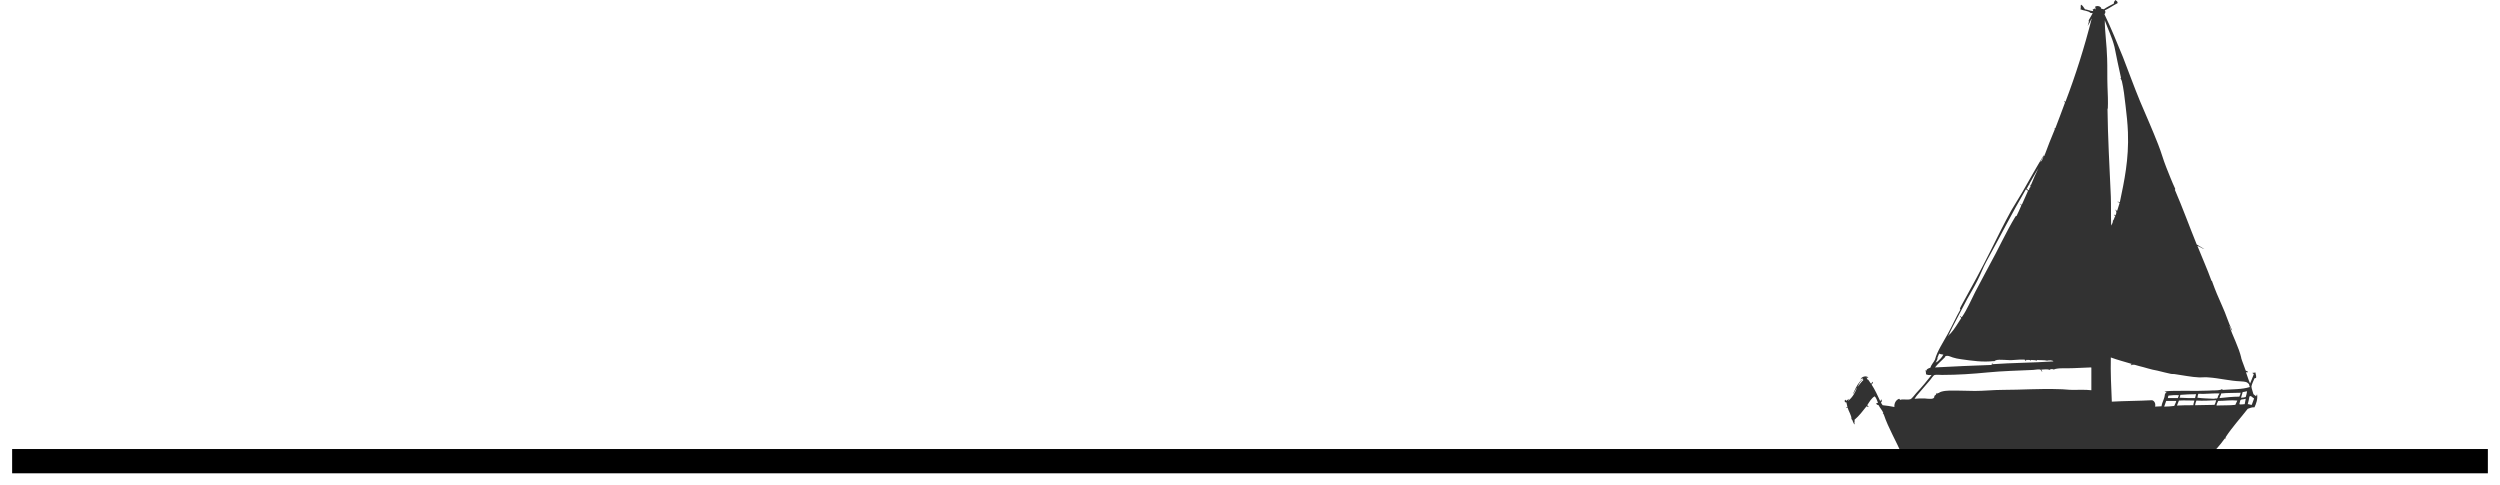
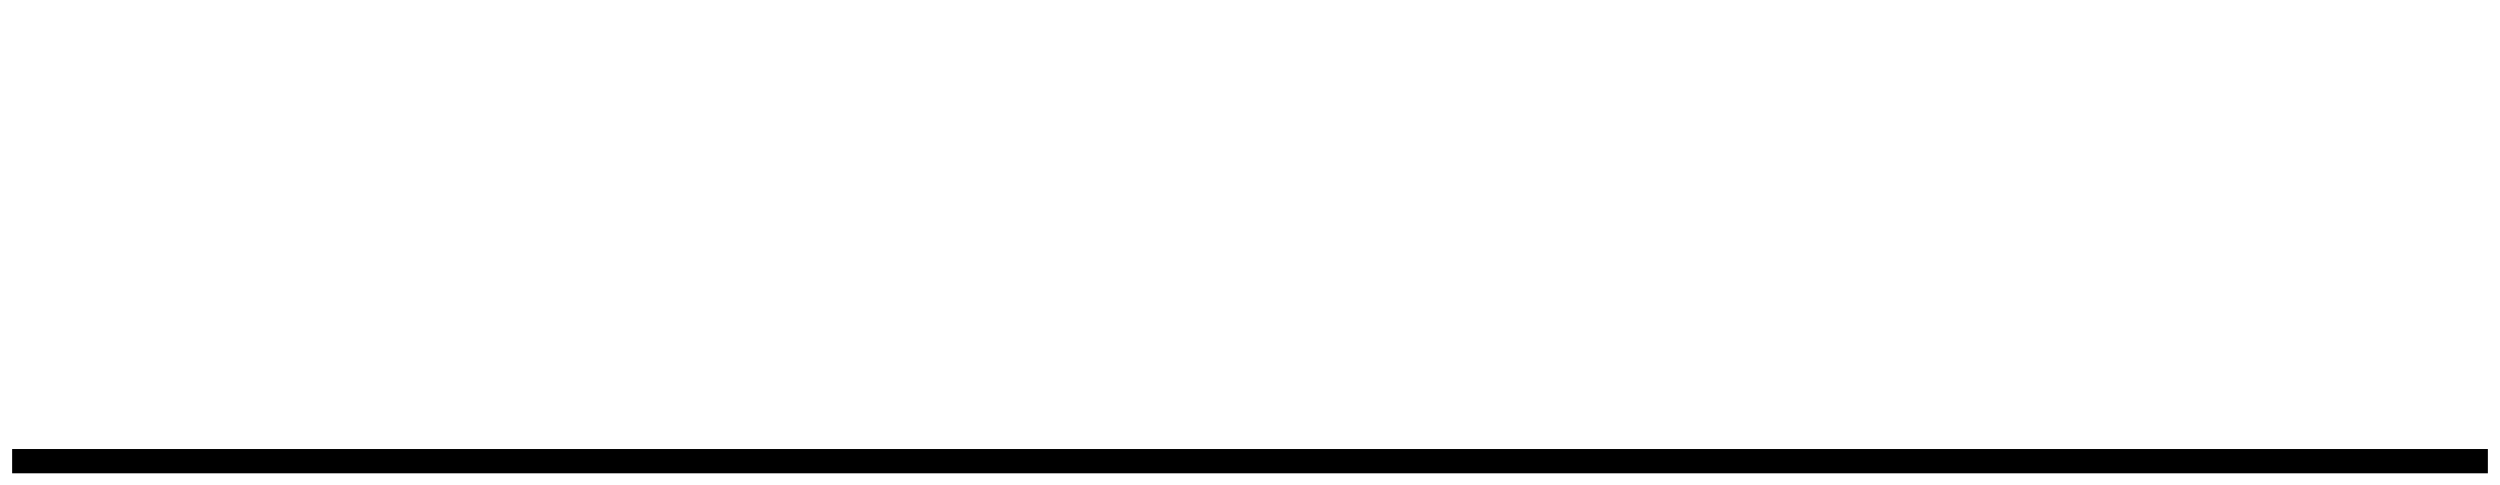
<svg xmlns="http://www.w3.org/2000/svg" width="103" height="20" viewBox="0 0 103 20" fill="none">
-   <path fill-rule="evenodd" clip-rule="evenodd" d="M76.016 16.474C76.058 16.46 76.044 16.504 76.058 16.518C76.086 16.489 76.141 16.46 76.182 16.43C76.21 16.445 76.113 16.474 76.155 16.504C76.321 16.372 76.431 16.181 76.514 15.961C76.445 16.034 76.418 16.166 76.335 16.24C76.418 16.063 76.5 15.873 76.625 15.726C76.653 15.696 76.694 15.652 76.735 15.638C76.639 15.711 76.583 15.828 76.528 15.946C76.611 15.843 76.68 15.74 76.777 15.652C76.722 15.638 76.749 15.608 76.735 15.579C76.708 15.594 76.68 15.608 76.653 15.638C76.68 15.52 76.888 15.461 76.971 15.55C76.971 15.594 76.915 15.535 76.901 15.564C76.929 15.594 76.943 15.667 76.971 15.667C76.957 15.652 76.943 15.638 76.943 15.623C76.998 15.652 77.04 15.77 77.095 15.814C77.109 15.784 77.123 15.755 77.15 15.726C77.15 15.74 77.164 15.755 77.164 15.77C77.15 15.799 77.136 15.814 77.109 15.843C77.247 16.049 77.358 16.298 77.468 16.533C77.482 16.504 77.496 16.474 77.51 16.445C77.51 16.474 77.523 16.504 77.537 16.518C77.523 16.548 77.51 16.563 77.496 16.592C77.523 16.621 77.537 16.665 77.565 16.695C77.731 16.709 77.897 16.739 78.049 16.768C78.035 16.607 78.118 16.474 78.242 16.43C78.27 16.43 78.27 16.474 78.284 16.474C78.422 16.43 78.574 16.489 78.712 16.445C78.782 16.416 78.878 16.269 78.948 16.195C79.169 15.961 79.404 15.682 79.583 15.447C79.487 15.461 79.39 15.447 79.348 15.417C79.362 15.388 79.335 15.315 79.335 15.256C79.348 15.226 79.376 15.285 79.39 15.256C79.404 15.226 79.376 15.241 79.376 15.226C79.418 15.197 79.459 15.168 79.528 15.153C79.57 15.021 79.666 14.933 79.722 14.815C79.805 14.478 80.081 14.066 80.247 13.758C80.441 13.406 80.593 13.053 80.772 12.745C80.772 12.73 80.758 12.745 80.758 12.745C80.745 12.745 80.745 12.745 80.745 12.76C80.745 12.686 80.8 12.613 80.828 12.554C81.229 11.835 81.643 11.071 82.017 10.322C82.293 9.764 82.57 9.206 82.86 8.678C83.012 8.413 83.178 8.164 83.33 7.9C83.634 7.371 83.924 6.842 84.243 6.328C84.187 6.446 84.132 6.563 84.063 6.666C84.118 6.651 84.159 6.549 84.187 6.461C84.187 6.431 84.215 6.431 84.229 6.417C84.367 6.049 84.505 5.682 84.657 5.33C84.657 5.301 84.657 5.301 84.643 5.286C84.657 5.271 84.671 5.301 84.685 5.271C84.809 4.934 84.948 4.596 85.072 4.243C85.086 4.199 85.044 4.185 85.044 4.155C85.086 4.155 85.072 4.214 85.1 4.185C85.514 3.098 85.874 1.968 86.178 0.764C86.136 0.808 86.136 0.881 86.095 0.896C86.095 0.925 86.109 0.881 86.123 0.881C86.081 0.94 86.054 1.013 86.012 1.072C86.026 1.028 86.04 0.984 86.054 0.925C86.067 0.896 86.054 0.866 86.054 0.837C86.109 0.734 86.164 0.646 86.219 0.543C86.178 0.543 86.15 0.529 86.123 0.529C86.04 0.44 85.832 0.44 85.708 0.382C85.749 0.338 85.708 0.25 85.736 0.191C85.805 0.22 85.846 0.308 85.901 0.382C86.012 0.396 86.123 0.455 86.233 0.455C86.247 0.411 86.219 0.426 86.219 0.382C86.275 0.396 86.261 0.352 86.302 0.352C86.316 0.352 86.316 0.411 86.33 0.382C86.344 0.323 86.33 0.323 86.316 0.279C86.399 0.22 86.565 0.25 86.579 0.367C86.62 0.367 86.648 0.367 86.676 0.382C86.8 0.294 86.952 0.22 87.09 0.147C87.09 0.073 87.118 0.044 87.16 0C87.187 0.044 87.256 0.044 87.243 0.132C87.063 0.22 86.911 0.338 86.717 0.426C86.759 0.485 86.745 0.529 86.703 0.587C86.98 1.16 87.215 1.747 87.464 2.349C87.699 2.951 87.92 3.568 88.169 4.17C88.418 4.757 88.68 5.345 88.915 5.947C89.04 6.255 89.123 6.578 89.247 6.886C89.372 7.195 89.482 7.488 89.62 7.782C89.634 7.811 89.593 7.797 89.607 7.826C89.925 8.56 90.201 9.324 90.505 10.073C90.616 10.131 90.713 10.205 90.823 10.264C90.713 10.234 90.644 10.161 90.533 10.131C90.726 10.616 90.934 11.071 91.114 11.57C91.127 11.57 91.141 11.57 91.141 11.6C91.266 11.952 91.404 12.275 91.556 12.613C91.708 12.936 91.805 13.288 91.971 13.626C91.902 13.582 91.902 13.479 91.846 13.42C91.998 13.876 92.233 14.287 92.344 14.757C92.344 14.742 92.33 14.742 92.33 14.727C92.385 14.918 92.468 15.094 92.524 15.271C92.565 15.285 92.607 15.3 92.621 15.329C92.607 15.359 92.565 15.315 92.537 15.344C92.593 15.491 92.634 15.652 92.703 15.799C92.759 15.682 92.8 15.55 92.856 15.417C92.842 15.388 92.8 15.388 92.8 15.359C92.856 15.359 92.869 15.359 92.925 15.344C92.925 15.417 92.966 15.461 92.952 15.564C92.939 15.594 92.897 15.564 92.883 15.594C92.842 15.696 92.786 15.799 92.759 15.916C92.759 16.005 92.814 16.122 92.842 16.24C92.883 16.269 92.911 16.298 92.952 16.328C92.966 16.313 92.966 16.254 92.994 16.254C93.021 16.46 92.952 16.636 92.883 16.783C92.8 16.768 92.69 16.812 92.607 16.842C92.302 17.238 91.971 17.59 91.694 18.016C91.694 18.046 91.708 18.046 91.694 18.06C91.68 18.075 91.666 18.06 91.653 18.075C91.556 18.207 91.459 18.339 91.349 18.457C91.238 18.574 91.072 18.78 90.906 18.809C90.464 18.883 89.8 18.824 89.344 18.809C88.86 18.78 88.376 18.809 87.975 18.838C87.948 18.838 87.948 18.809 87.934 18.824C87.906 18.824 87.879 18.853 87.837 18.853C87.809 18.853 87.823 18.809 87.796 18.824C86.994 18.824 86.219 18.838 85.39 18.868C85.058 18.883 84.713 18.853 84.394 18.883C84.229 18.897 84.035 18.868 83.841 18.883C83.689 18.883 83.537 18.897 83.413 18.897C82.846 18.883 82.293 18.897 81.754 18.912C81.768 18.912 81.768 18.897 81.74 18.897C81.574 18.883 81.436 18.897 81.339 18.971C81.312 18.941 81.381 18.912 81.367 18.897C81.27 18.897 81.173 18.897 81.118 18.941C81.118 18.912 81.146 18.927 81.146 18.897C81.035 18.897 80.924 18.883 80.883 18.956C80.855 18.941 80.911 18.912 80.897 18.897C80.828 18.912 80.745 18.897 80.689 18.927C80.676 18.912 80.689 18.883 80.662 18.883C80.427 18.883 80.136 18.853 79.957 18.897C79.984 18.897 79.957 18.868 79.943 18.883C79.901 18.883 79.874 18.897 79.86 18.912C79.846 18.853 79.694 18.883 79.653 18.912C79.597 18.868 79.459 18.912 79.376 18.897C79.335 18.927 79.321 18.971 79.279 19C79.279 18.956 79.335 18.927 79.307 18.897C78.712 18.941 78.146 18.838 77.593 18.824C77.634 18.78 77.717 18.809 77.786 18.794C77.966 18.78 78.173 18.75 78.367 18.75C78.132 18.178 77.814 17.678 77.606 17.062C77.593 17.062 77.579 17.062 77.565 17.047C77.579 17.032 77.593 17.047 77.593 17.018C77.551 16.9 77.454 16.812 77.399 16.695C77.358 16.68 77.316 16.68 77.302 16.621C77.302 16.592 77.358 16.621 77.371 16.592C77.33 16.489 77.302 16.386 77.233 16.328C77.095 16.416 77.026 16.548 76.929 16.695C76.943 16.724 76.984 16.724 76.984 16.753C76.957 16.783 76.929 16.739 76.901 16.739C76.749 16.93 76.597 17.135 76.404 17.297C76.431 17.37 76.376 17.385 76.418 17.488C76.335 17.444 76.348 17.311 76.279 17.267C76.293 17.121 76.155 16.944 76.127 16.797C76.1 16.797 76.086 16.783 76.058 16.797C76.044 16.753 76.1 16.783 76.113 16.768C76.1 16.695 76.086 16.651 76.072 16.577C75.989 16.592 75.989 16.504 76.016 16.474ZM84.602 14.889C84.56 14.83 84.394 14.845 84.339 14.859C84.215 14.83 84.063 14.845 83.924 14.83C83.924 14.83 83.924 14.859 83.938 14.859C83.883 14.845 83.786 14.83 83.689 14.83C83.662 14.83 83.689 14.845 83.676 14.859C83.634 14.815 83.551 14.83 83.468 14.83C83.427 14.83 83.496 14.859 83.482 14.874C83.441 14.889 83.441 14.815 83.399 14.815C83.275 14.815 83.123 14.815 82.984 14.83C82.722 14.859 82.376 14.786 82.224 14.845C82.155 14.874 82.1 14.962 82.072 15.006C82.874 14.947 83.772 14.947 84.602 14.889ZM89.579 16.724C89.607 16.651 89.648 16.592 89.662 16.518H89.247C89.219 16.592 89.192 16.665 89.164 16.753C89.33 16.753 89.454 16.739 89.579 16.724ZM89.731 16.386C89.745 16.342 89.759 16.313 89.772 16.284C89.634 16.269 89.468 16.284 89.344 16.298C89.33 16.328 89.316 16.357 89.316 16.401H89.731V16.386ZM89.69 16.709C89.911 16.695 90.146 16.695 90.367 16.695C90.367 16.621 90.395 16.577 90.409 16.504C90.201 16.504 90.007 16.489 89.772 16.504C89.745 16.577 89.717 16.651 89.69 16.709ZM90.436 16.401C90.45 16.357 90.464 16.298 90.478 16.24C90.243 16.24 90.049 16.254 89.828 16.269C89.828 16.328 89.814 16.342 89.8 16.386C90.021 16.401 90.229 16.401 90.436 16.401ZM90.436 16.695C90.699 16.695 90.962 16.68 91.238 16.68C91.266 16.621 91.293 16.563 91.307 16.489C91.044 16.504 90.768 16.518 90.491 16.504C90.464 16.563 90.45 16.636 90.436 16.695ZM91.224 16.43H91.293C91.307 16.43 91.349 16.445 91.349 16.416H91.21C91.252 16.401 91.321 16.401 91.362 16.401C91.376 16.328 91.404 16.269 91.445 16.21C91.21 16.195 90.865 16.24 90.574 16.225C90.547 16.269 90.547 16.342 90.533 16.386C90.754 16.416 90.989 16.416 91.224 16.43ZM92.261 16.342C92.289 16.298 92.302 16.24 92.316 16.181C92.054 16.195 91.763 16.181 91.514 16.21C91.501 16.284 91.459 16.328 91.445 16.401C91.722 16.372 91.984 16.342 92.261 16.342ZM92.178 16.504C91.929 16.474 91.666 16.518 91.39 16.518C91.362 16.577 91.321 16.651 91.321 16.709C91.556 16.695 91.846 16.709 92.095 16.68C92.137 16.607 92.15 16.548 92.178 16.504ZM79.501 15.682C79.348 15.858 79.224 16.005 79.072 16.181C79.003 16.254 78.934 16.342 78.878 16.43C78.975 16.416 79.127 16.416 79.293 16.416C79.459 16.43 79.708 16.474 79.694 16.328C79.708 16.269 79.791 16.284 79.763 16.21C79.86 16.225 79.915 16.151 79.984 16.137C80.178 16.078 80.427 16.093 80.662 16.093C80.897 16.093 81.146 16.107 81.367 16.107C81.74 16.107 82.127 16.063 82.514 16.063C83.275 16.063 84.049 16.005 84.837 16.034C85.031 16.034 85.21 16.063 85.39 16.063C85.653 16.063 85.915 16.049 86.164 16.078C86.164 15.755 86.164 15.432 86.164 15.153C86.164 15.138 86.15 15.138 86.136 15.138C85.915 15.153 85.666 15.153 85.418 15.168C85.169 15.182 84.92 15.153 84.699 15.197C84.657 15.212 84.643 15.212 84.616 15.226C84.574 15.197 84.478 15.197 84.436 15.241C84.367 15.197 84.215 15.226 84.118 15.226C84.077 15.241 84.146 15.285 84.146 15.315C84.09 15.3 84.09 15.241 84.063 15.226C84.007 15.212 83.869 15.226 83.772 15.241C83.123 15.271 82.487 15.285 81.892 15.344C81.284 15.403 80.662 15.447 80.012 15.447C79.915 15.447 79.791 15.432 79.722 15.447C79.653 15.447 79.57 15.608 79.501 15.682ZM79.722 15.138C80.496 15.094 81.27 15.065 82.044 15.036C82.058 15.021 82.072 15.006 82.086 14.992C82.086 14.977 82.058 15.006 82.044 15.006C82.058 14.977 82.169 14.918 82.169 14.874C81.685 14.933 81.229 14.859 80.8 14.801C80.676 14.786 80.551 14.757 80.454 14.727C80.358 14.698 80.247 14.624 80.136 14.683C80.123 14.713 80.15 14.683 80.15 14.698C80.012 14.845 79.832 14.992 79.722 15.138ZM79.846 14.683C79.832 14.713 79.791 14.786 79.818 14.771C79.832 14.742 79.846 14.727 79.86 14.698C79.832 14.786 79.791 14.859 79.749 14.933C79.777 14.947 79.791 14.889 79.818 14.889C79.818 14.903 79.805 14.903 79.805 14.918C79.901 14.83 79.998 14.742 80.067 14.61C79.998 14.595 79.929 14.595 79.888 14.566C79.888 14.595 79.86 14.639 79.846 14.683ZM81.837 10.777C81.699 11.027 81.602 11.306 81.464 11.57C81.339 11.82 81.187 12.07 81.049 12.319C80.911 12.569 80.786 12.833 80.648 13.083C80.51 13.332 80.385 13.597 80.261 13.846C80.302 13.817 80.316 13.758 80.358 13.743C80.358 13.743 80.371 13.743 80.371 13.729C80.523 13.567 80.662 13.318 80.8 13.112C80.8 13.068 80.758 13.068 80.758 13.024C80.786 13.009 80.8 13.083 80.828 13.068C81.049 12.745 81.201 12.378 81.381 12.025C81.56 11.673 81.754 11.335 81.934 10.983C82.321 10.293 82.639 9.573 83.04 8.913C83.053 8.898 83.081 8.898 83.081 8.898C83.15 8.751 83.219 8.619 83.275 8.472C83.288 8.443 83.233 8.428 83.219 8.399C83.247 8.384 83.275 8.457 83.302 8.428C83.385 8.237 83.468 8.046 83.551 7.87C83.537 7.826 83.496 7.826 83.468 7.797C82.901 8.766 82.39 9.779 81.837 10.777ZM83.496 7.782C83.524 7.797 83.551 7.811 83.579 7.841C83.593 7.826 83.634 7.767 83.593 7.738C83.593 7.723 83.62 7.738 83.62 7.753C83.648 7.738 83.648 7.679 83.662 7.665C83.662 7.635 83.634 7.635 83.62 7.606C83.634 7.577 83.648 7.65 83.676 7.621C83.772 7.386 83.869 7.165 83.98 6.93C83.841 7.165 83.648 7.503 83.496 7.782ZM87.367 3.245C87.367 3.216 87.395 3.216 87.381 3.186C87.284 2.76 87.201 2.349 87.118 1.938C87.021 1.542 86.842 1.189 86.717 0.837C86.717 0.837 86.717 0.837 86.717 0.822C86.717 0.822 86.717 0.822 86.717 0.837C86.717 1.307 86.8 1.85 86.814 2.408C86.828 2.775 86.814 3.172 86.828 3.553C86.842 3.876 86.855 4.185 86.842 4.493C86.828 4.478 86.828 4.449 86.828 4.42C86.842 5.653 86.911 6.857 86.966 8.09C86.98 8.502 86.966 8.883 86.98 9.294C87.007 9.236 87.063 9.162 87.049 9.089C87.104 9.06 87.104 8.957 87.146 8.913C87.146 8.883 87.104 8.883 87.09 8.854C87.118 8.825 87.132 8.883 87.16 8.869C87.201 8.781 87.215 8.707 87.146 8.648C87.173 8.619 87.201 8.707 87.229 8.678C87.256 8.575 87.298 8.472 87.326 8.369C87.326 8.325 87.27 8.34 87.243 8.325C87.256 8.281 87.298 8.34 87.339 8.325C87.519 7.459 87.713 6.578 87.671 5.447C87.657 5.08 87.616 4.713 87.574 4.361C87.533 3.994 87.491 3.641 87.422 3.348C87.395 3.289 87.395 3.26 87.367 3.245ZM92.662 15.828C92.565 15.726 92.51 15.726 92.316 15.711C91.874 15.696 91.431 15.579 91.003 15.55C90.879 15.535 90.74 15.55 90.616 15.55C90.27 15.535 89.952 15.461 89.62 15.417C89.565 15.403 89.51 15.417 89.441 15.403C89.275 15.373 89.081 15.315 88.888 15.271C88.611 15.226 88.376 15.138 88.127 15.08C88.003 15.05 87.906 14.992 87.796 15.05C87.754 15.021 87.851 15.006 87.823 14.992C87.533 14.903 87.243 14.83 86.966 14.727C86.952 15.344 86.98 15.931 87.007 16.548C87.519 16.518 88.141 16.518 88.666 16.489C88.763 16.518 88.819 16.621 88.791 16.753C88.888 16.753 88.957 16.739 89.054 16.739C89.081 16.548 89.178 16.445 89.192 16.254C89.219 16.21 89.219 16.166 89.275 16.151C89.247 16.137 89.206 16.151 89.178 16.122C89.717 16.078 90.395 16.122 91.003 16.093C91.169 16.078 91.349 16.093 91.473 16.063C91.501 16.049 91.514 16.063 91.528 16.034C91.57 16.019 91.556 16.078 91.597 16.063C91.971 16.034 92.372 16.049 92.69 15.946C92.69 15.902 92.662 15.887 92.662 15.828ZM92.773 16.68C92.8 16.592 92.842 16.504 92.869 16.416C92.8 16.386 92.731 16.269 92.676 16.342C92.662 16.445 92.634 16.548 92.607 16.651C92.676 16.651 92.703 16.68 92.773 16.68ZM92.579 16.122C92.524 16.122 92.468 16.151 92.399 16.151C92.372 16.225 92.358 16.313 92.33 16.386C92.413 16.386 92.468 16.372 92.524 16.357C92.551 16.284 92.565 16.21 92.579 16.122ZM92.482 16.651C92.496 16.577 92.51 16.518 92.524 16.43C92.455 16.445 92.399 16.46 92.316 16.46C92.33 16.474 92.344 16.474 92.358 16.474C92.358 16.489 92.302 16.474 92.302 16.489C92.289 16.533 92.275 16.607 92.261 16.651C92.316 16.68 92.399 16.651 92.482 16.651Z" fill="#323232" />
  <path d="M0.5 19H102.5" stroke="black" />
</svg>